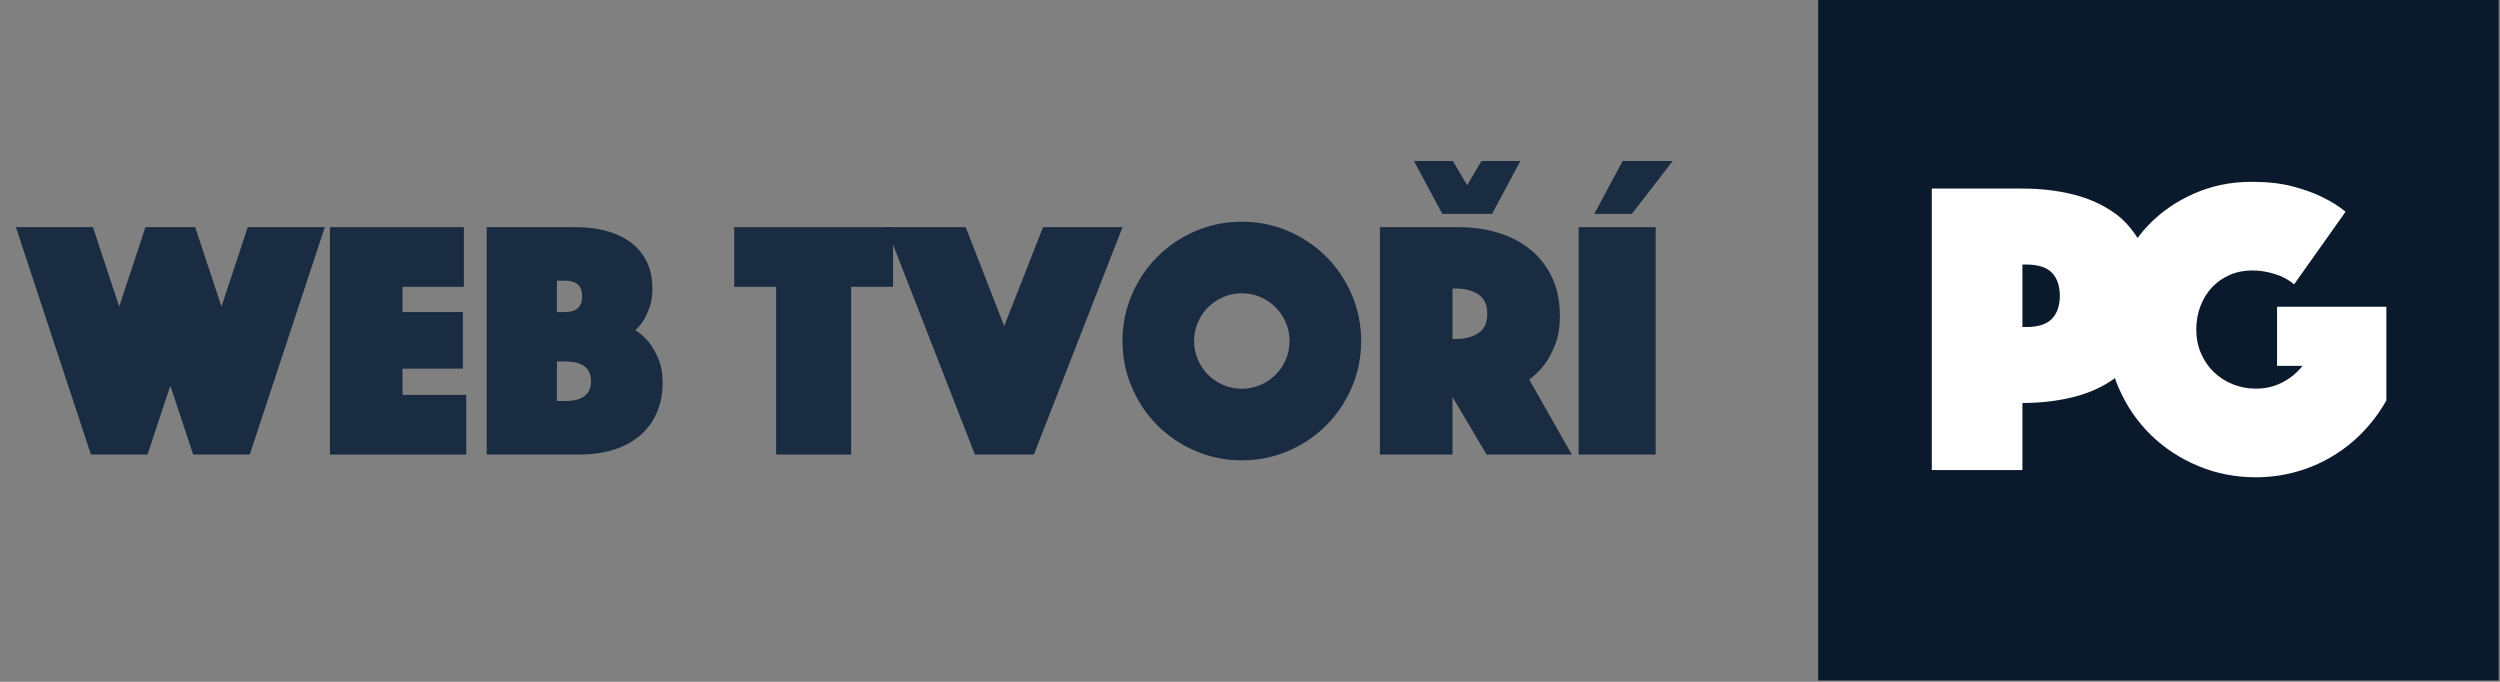
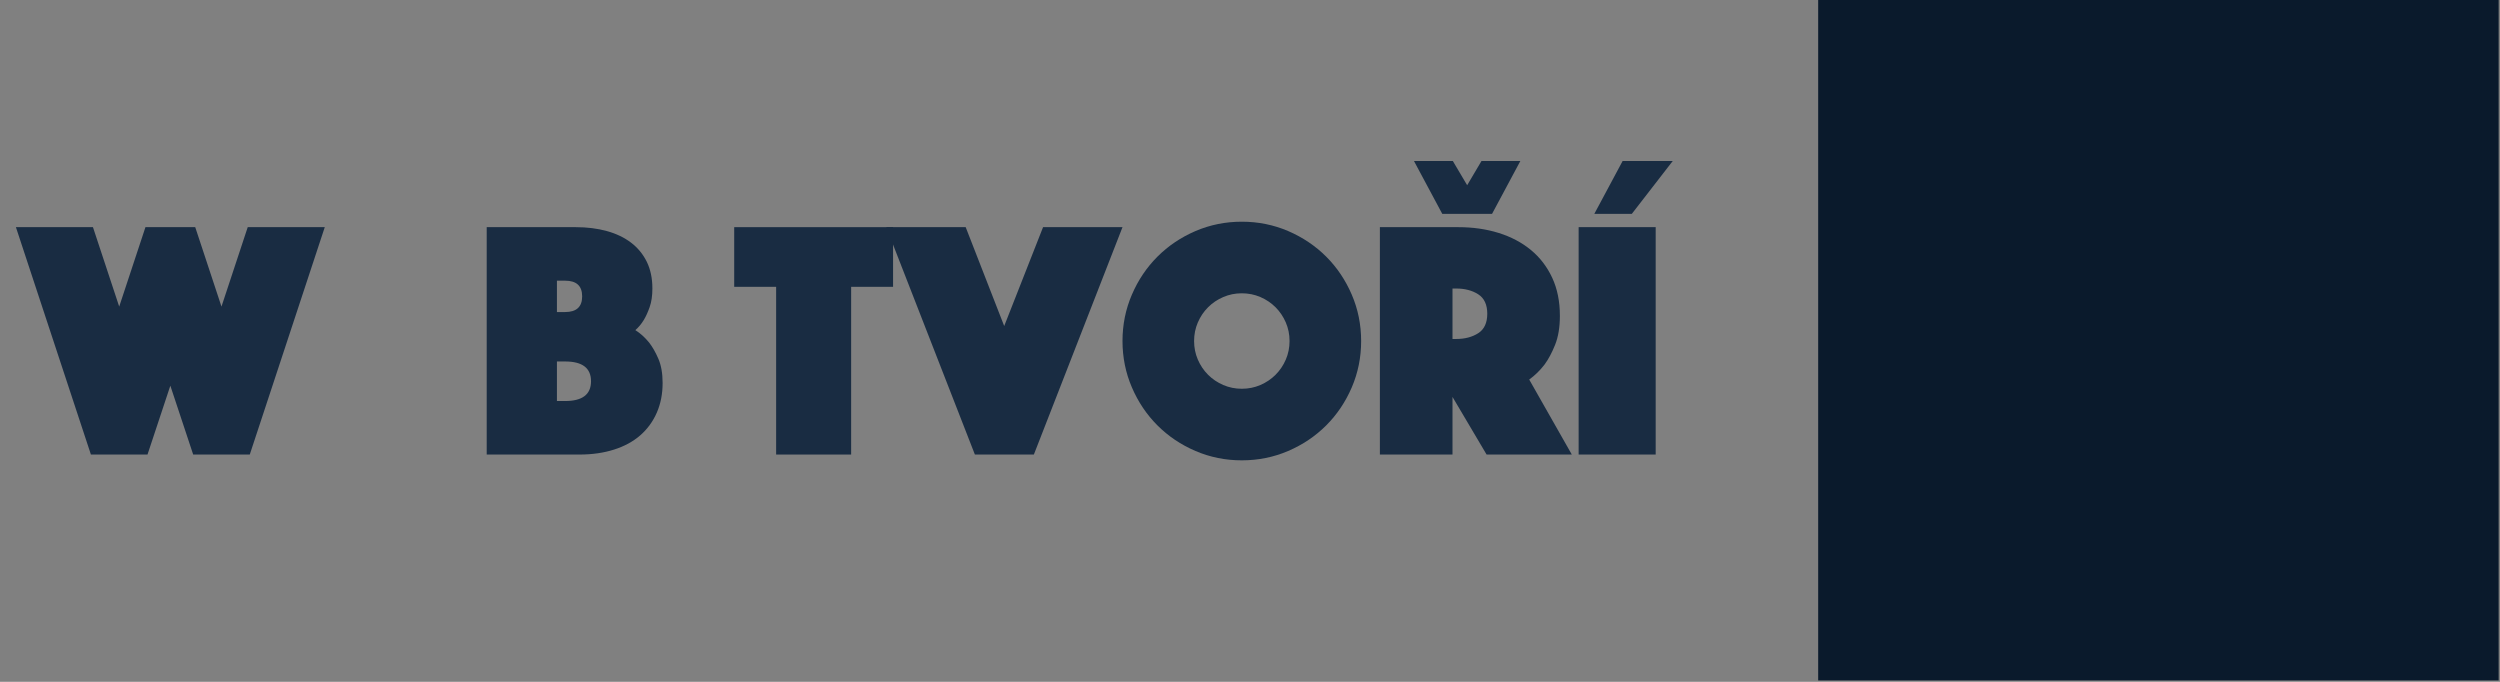
<svg xmlns="http://www.w3.org/2000/svg" version="1.1" x="0" y="0" width="110" height="30" viewBox="0, 0, 110, 30">
  <rect x="0" y="0" width="110" height="30" fill="#808080" stroke="none" />
  <g id="Symbols">
    <g id="pg-logo">
-       <path d="M80,-0 L109.94,-0 L109.94,29.94 L80,29.94 z" fill="#0A1A2C" id="Path" />
-       <path d="M99.068,8 C99.767,8 100.372,8.068 100.883,8.204 C101.395,8.34 101.825,8.495 102.174,8.669 C102.586,8.867 102.929,9.083 103.204,9.319 L100.939,12.513 C100.715,12.315 100.434,12.163 100.097,12.058 C99.761,11.953 99.43,11.9 99.106,11.9 C98.744,11.9 98.413,11.965 98.114,12.095 C97.814,12.225 97.556,12.405 97.337,12.634 C97.119,12.863 96.947,13.138 96.823,13.46 C96.698,13.782 96.636,14.129 96.636,14.5 C96.636,14.871 96.704,15.218 96.841,15.54 C96.979,15.862 97.166,16.137 97.403,16.366 C97.64,16.595 97.917,16.775 98.236,16.905 C98.554,17.035 98.894,17.1 99.255,17.1 C99.679,17.1 100.066,17.01 100.415,16.831 C100.765,16.651 101.064,16.407 101.314,16.097 L100.191,16.097 L100.191,13.497 L105,13.497 L105,17.62 C104.713,18.128 104.37,18.589 103.971,19.004 C103.572,19.418 103.126,19.774 102.633,20.071 C102.14,20.369 101.607,20.598 101.033,20.759 C100.459,20.92 99.867,21 99.255,21 C98.357,21 97.509,20.833 96.71,20.499 C95.912,20.164 95.217,19.706 94.624,19.124 C94.031,18.542 93.564,17.855 93.221,17.063 C93.084,16.722 93.132,16.866 93.06,16.636 L93.037,16.654 C92.519,17.026 91.914,17.298 91.222,17.471 C90.529,17.645 89.784,17.731 88.986,17.731 L88.986,20.684 L85,20.684 L85,8.297 L88.986,8.297 C89.784,8.297 90.529,8.384 91.222,8.557 C91.914,8.73 92.519,9.003 93.037,9.374 C93.457,9.662 93.778,10.049 94.053,10.47 C94.387,10.049 94.225,10.236 94.53,9.904 C95.098,9.315 95.772,8.851 96.551,8.511 C97.331,8.17 98.17,8 99.068,8 z M89.154,11.64 L88.986,11.64 L88.986,14.389 L89.154,14.389 C89.678,14.389 90.055,14.268 90.286,14.026 C90.517,13.785 90.632,13.448 90.632,13.014 C90.632,12.581 90.517,12.244 90.286,12.002 C90.055,11.761 89.678,11.64 89.154,11.64 z" fill="#FFFFFF" id="Shape" />
+       <path d="M80,-0 L109.94,-0 L109.94,29.94 L80,29.94 " fill="#0A1A2C" id="Path" />
    </g>
    <path d="M0.7,9.995 L4.09,9.995 L5.245,13.49 L6.4,9.995 L8.59,9.995 L9.745,13.49 L10.9,9.995 L14.29,9.995 L10.99,20 L8.5,20 L7.495,16.97 L6.49,20 L4,20 z" fill="#192C42" />
-     <path d="M14.515,9.995 L20.41,9.995 L20.41,12.62 L17.71,12.62 L17.71,13.73 L20.365,13.73 L20.365,16.22 L17.71,16.22 L17.71,17.375 L20.515,17.375 L20.515,20 L14.515,20 z" fill="#192C42" />
    <path d="M21.415,9.995 L25.33,9.995 Q26.08,9.995 26.702,10.167 Q27.325,10.34 27.767,10.677 Q28.21,11.015 28.458,11.517 Q28.705,12.02 28.705,12.695 Q28.705,13.175 28.585,13.512 Q28.465,13.85 28.33,14.075 Q28.165,14.345 27.955,14.525 Q28.285,14.735 28.555,15.065 Q28.78,15.35 28.968,15.785 Q29.155,16.22 29.155,16.85 Q29.155,17.57 28.9,18.155 Q28.645,18.74 28.173,19.153 Q27.7,19.565 27.017,19.782 Q26.335,20 25.495,20 L21.415,20 z M24.865,17.645 Q26.005,17.645 26.005,16.775 Q26.005,15.905 24.865,15.905 L24.505,15.905 L24.505,17.645 z M25.615,13.04 Q25.615,12.35 24.865,12.35 L24.505,12.35 L24.505,13.73 L24.865,13.73 Q25.615,13.73 25.615,13.04 z" fill="#192C42" />
    <path d="M34.15,12.62 L32.305,12.62 L32.305,9.995 L39.295,9.995 L39.295,12.62 L37.45,12.62 L37.45,20 L34.15,20 z" fill="#192C42" />
    <path d="M42.49,9.995 L44.185,14.345 L45.895,9.995 L49.39,9.995 L45.49,20 L42.895,20 L38.995,9.995 z" fill="#192C42" />
    <path d="M49.39,15.005 Q49.39,13.925 49.803,12.965 Q50.215,12.005 50.928,11.292 Q51.64,10.58 52.6,10.167 Q53.56,9.755 54.64,9.755 Q55.72,9.755 56.68,10.167 Q57.64,10.58 58.353,11.292 Q59.065,12.005 59.478,12.965 Q59.89,13.925 59.89,15.005 Q59.89,16.085 59.478,17.045 Q59.065,18.005 58.353,18.718 Q57.64,19.43 56.68,19.843 Q55.72,20.255 54.64,20.255 Q53.56,20.255 52.6,19.843 Q51.64,19.43 50.928,18.718 Q50.215,18.005 49.803,17.045 Q49.39,16.085 49.39,15.005 z M52.54,15.005 Q52.54,15.44 52.705,15.823 Q52.87,16.205 53.155,16.49 Q53.44,16.775 53.823,16.94 Q54.205,17.105 54.64,17.105 Q55.075,17.105 55.458,16.94 Q55.84,16.775 56.125,16.49 Q56.41,16.205 56.575,15.823 Q56.74,15.44 56.74,15.005 Q56.74,14.57 56.575,14.188 Q56.41,13.805 56.125,13.52 Q55.84,13.235 55.458,13.07 Q55.075,12.905 54.64,12.905 Q54.205,12.905 53.823,13.07 Q53.44,13.235 53.155,13.52 Q52.87,13.805 52.705,14.188 Q52.54,14.57 52.54,15.005 z" fill="#192C42" />
    <path d="M60.715,9.995 L64.165,9.995 Q65.125,9.995 65.942,10.25 Q66.76,10.505 67.36,11 Q67.96,11.495 68.298,12.223 Q68.635,12.95 68.635,13.895 Q68.635,14.645 68.425,15.17 Q68.215,15.695 67.96,16.04 Q67.66,16.43 67.285,16.7 L69.16,20 L65.41,20 L63.91,17.465 L63.91,20 L60.715,20 z M63.91,14.915 L64.075,14.915 Q64.645,14.915 65.043,14.66 Q65.44,14.405 65.44,13.805 Q65.44,13.205 65.043,12.95 Q64.645,12.695 64.075,12.695 L63.91,12.695 z M62.215,7.085 L63.925,7.085 L64.555,8.15 L65.185,7.085 L66.895,7.085 L65.65,9.41 L63.46,9.41 z" fill="#192C42" />
    <path d="M69.46,9.995 L72.85,9.995 L72.85,20 L69.46,20 z M70.15,9.41 L71.395,7.085 L73.6,7.085 L71.8,9.41 z" fill="#192C42" />
  </g>
</svg>